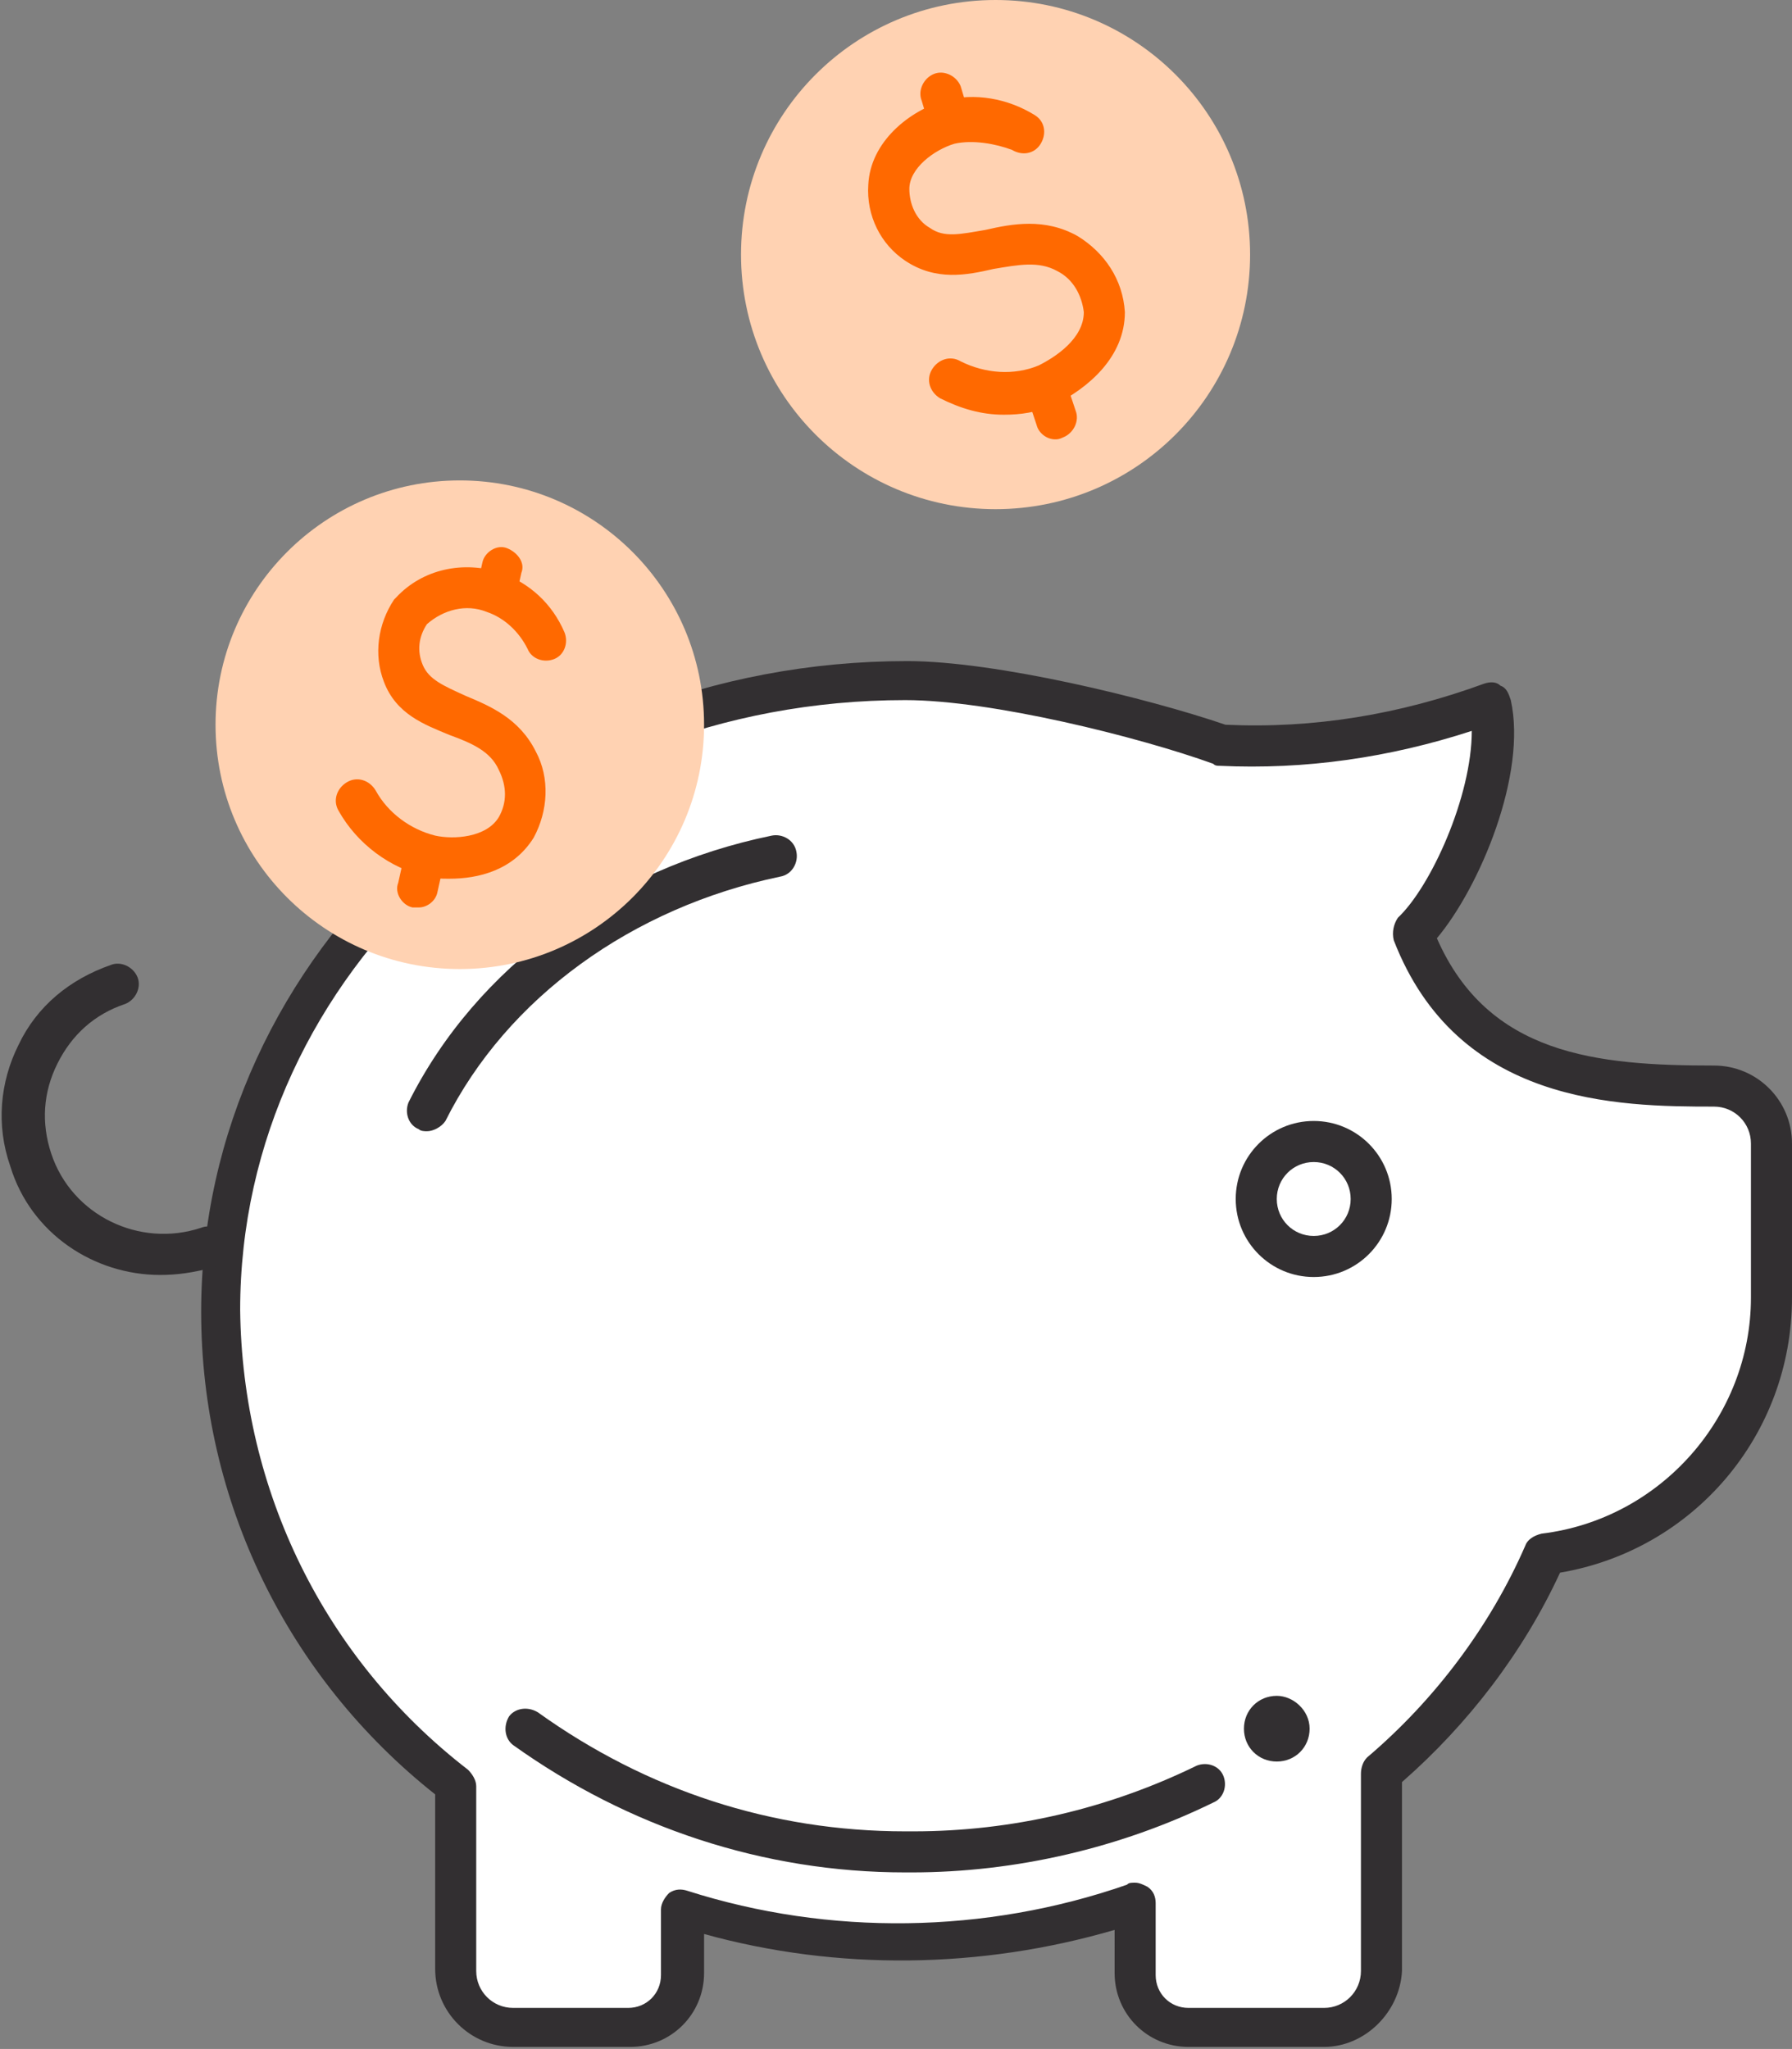
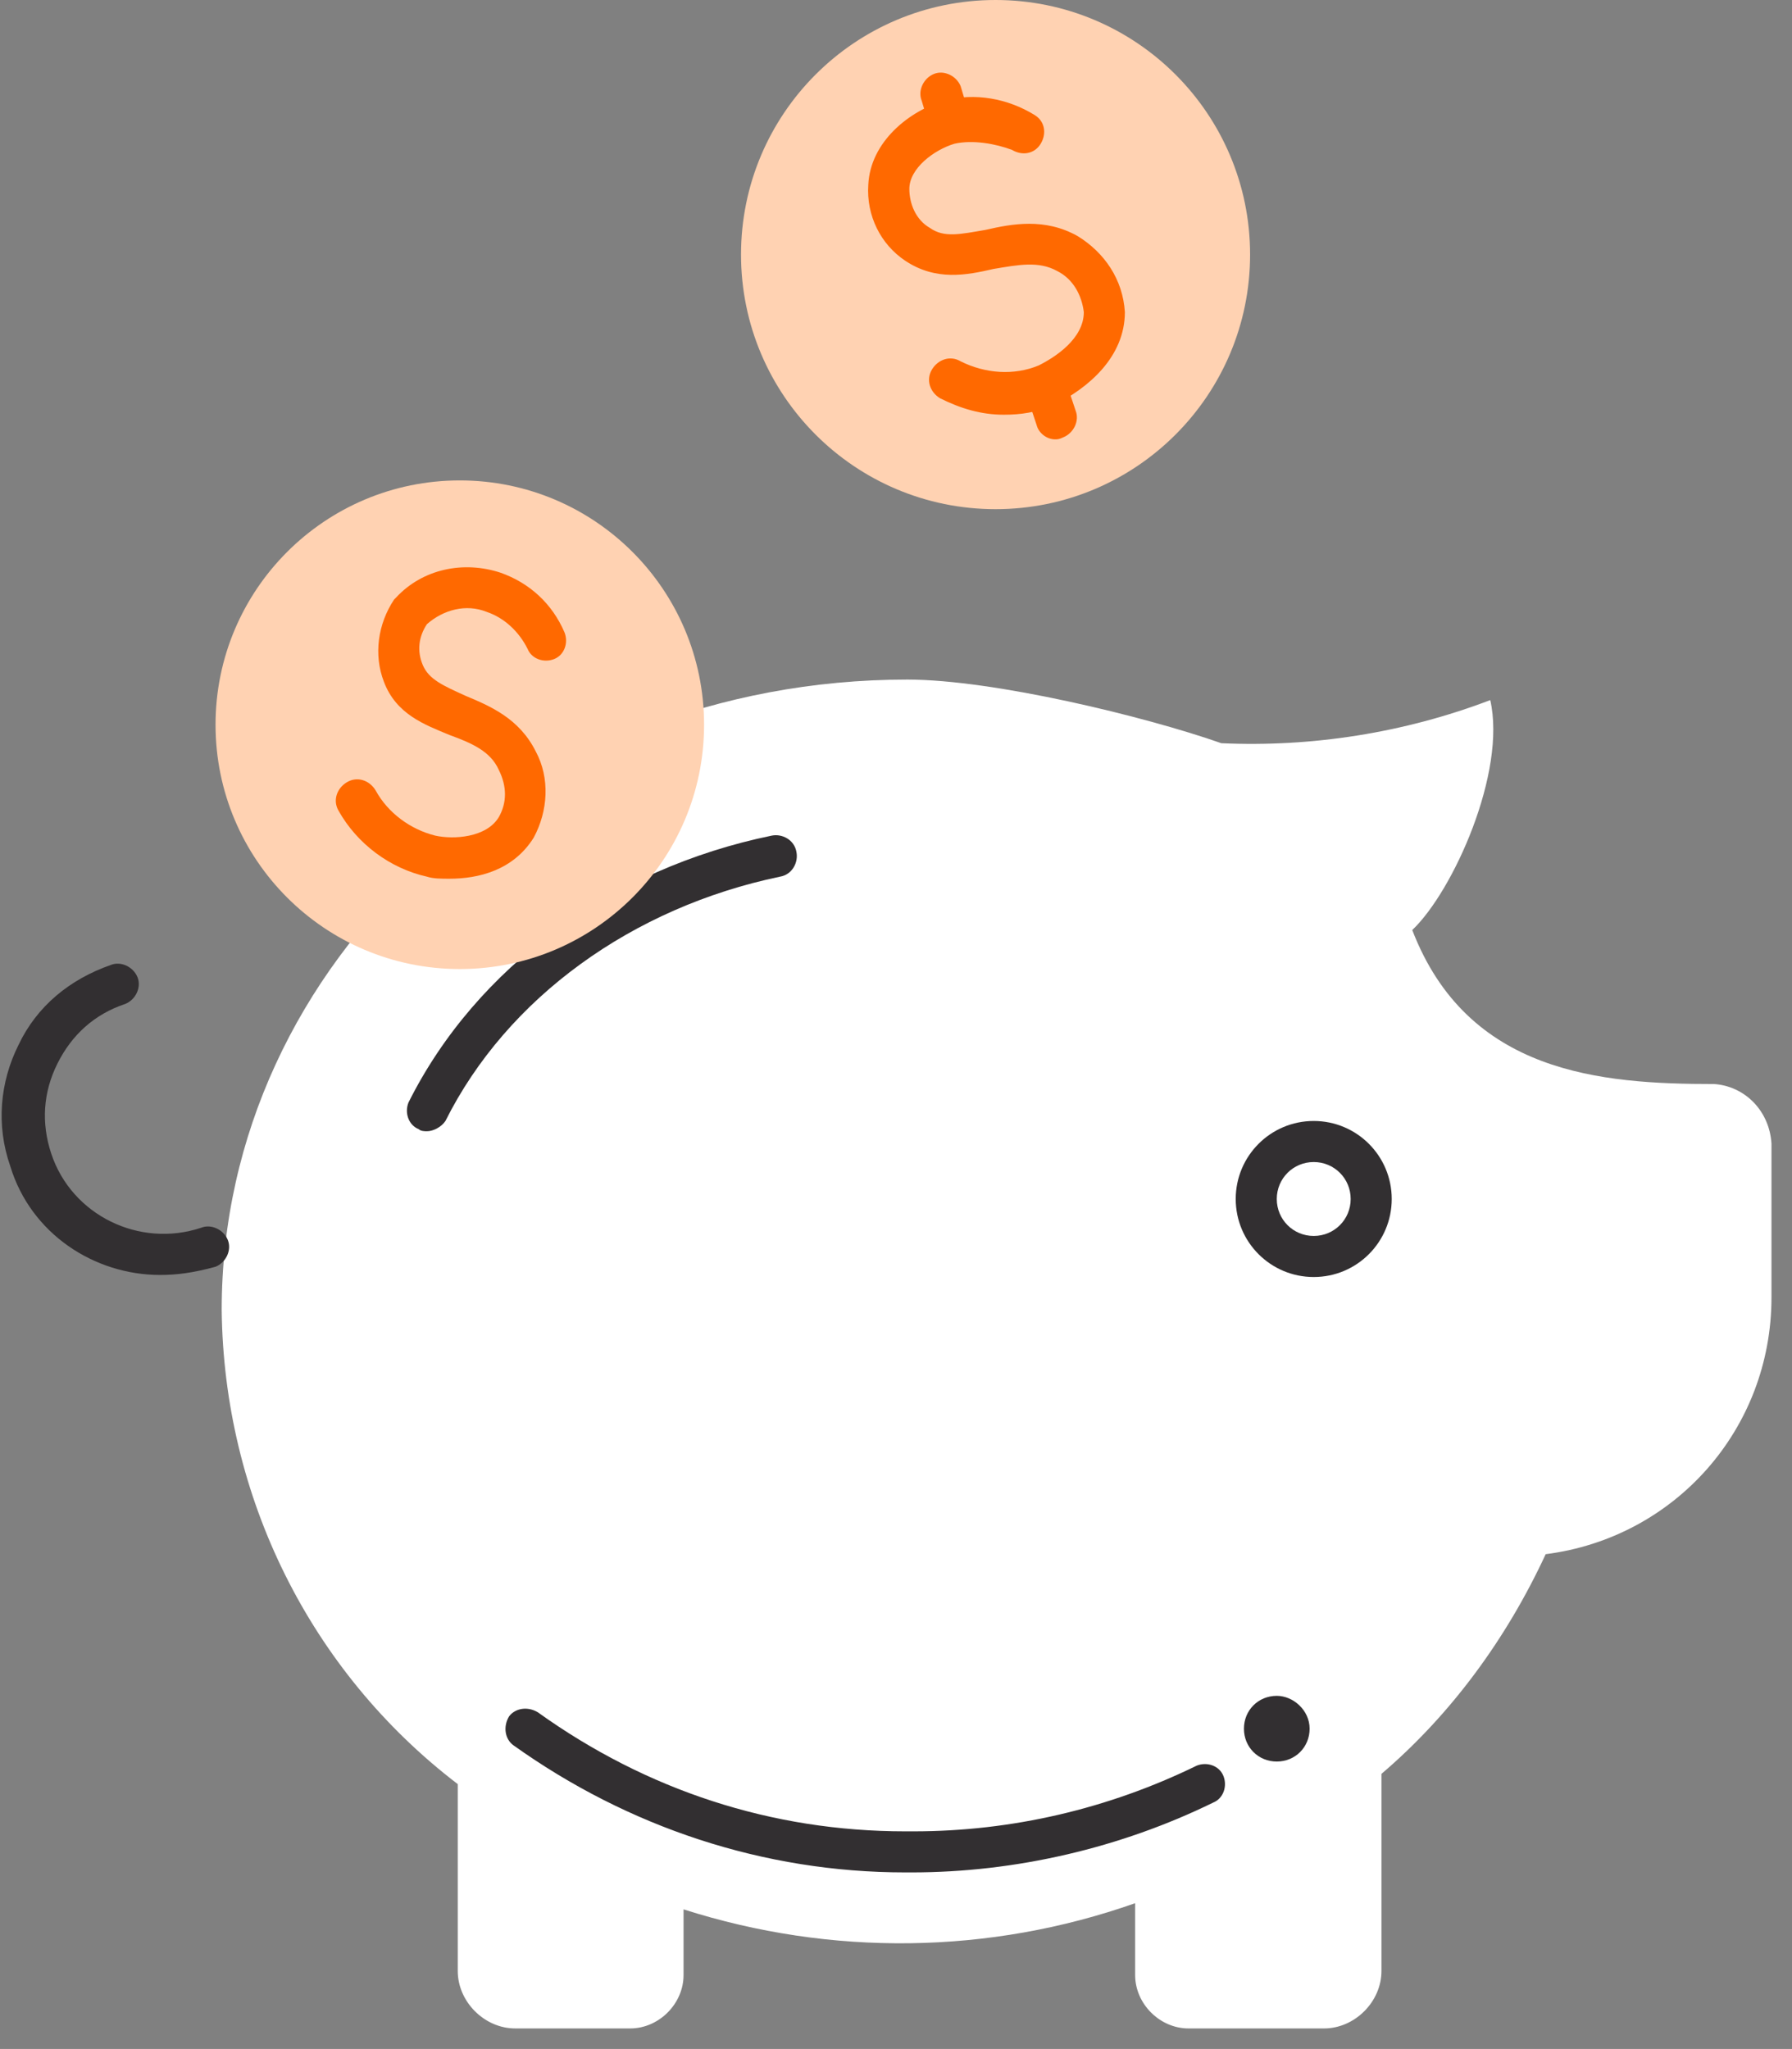
<svg xmlns="http://www.w3.org/2000/svg" version="1.1" x="0px" y="0px" viewBox="0 0 87.3 99.8" style="enable-background:new 0 0 87.3 99.8;" xml:space="preserve">
  <rect x="0" y="0" width="87.3" height="99.8" fill="#808080" stroke="none" />
  <style type="text/css">
	.st0{fill:#FFD2B2;}
	.st1{fill:#FF6900;}
	.st2{fill:#FFFFFF;}
	.st3{fill:#322F31;}
</style>
  <g id="white_bgs">
</g>
  <g id="Layer_1">
    <circle class="st0" cx="48.5" cy="12.4" r="12.4" />
    <path class="st1" d="M51.4,21.4c-0.4,0-0.8-0.3-0.9-0.7l-0.3-0.9c-0.2-0.5,0.1-1.1,0.6-1.3c0.5-0.2,1.1,0.1,1.3,0.6l0.3,0.9   c0.2,0.5-0.1,1.1-0.6,1.3C51.6,21.4,51.5,21.4,51.4,21.4z" />
    <path class="st1" d="M46.1,6.6c-0.4,0-0.8-0.3-0.9-0.7l-0.3-1c-0.2-0.5,0.1-1.1,0.6-1.3c0.5-0.2,1.1,0.1,1.3,0.6l0.3,1   c0.2,0.5-0.1,1.1-0.6,1.3C46.4,6.6,46.3,6.6,46.1,6.6z" />
    <path class="st1" d="M48.9,20.2c-1.1,0-2.1-0.3-3.1-0.8c-0.5-0.3-0.7-0.9-0.4-1.4c0.3-0.5,0.9-0.7,1.4-0.4c1.2,0.6,2.6,0.7,3.8,0.2   c0.8-0.4,2.2-1.3,2.2-2.6c-0.1-0.8-0.5-1.6-1.3-2c-0.9-0.5-1.9-0.3-3.1-0.1c-1.3,0.3-2.8,0.6-4.3-0.4c-1.2-0.8-1.9-2.2-1.8-3.7   c0.1-2.1,2-3.6,3.7-4.1c1.5-0.4,3.1-0.1,4.4,0.7c0.5,0.3,0.6,0.9,0.3,1.4c-0.3,0.5-0.9,0.6-1.4,0.3C48.5,7,47.4,6.8,46.5,7   c-1,0.3-2.2,1.2-2.2,2.2c0,0.7,0.3,1.5,1,1.9c0.7,0.5,1.5,0.3,2.7,0.1c1.3-0.3,2.9-0.6,4.5,0.3c1.3,0.8,2.2,2.1,2.3,3.7   c0,2.2-1.8,3.7-3.4,4.5C50.5,20.1,49.7,20.2,48.9,20.2z" />
    <g>
      <path class="st2" d="M83.5,52.8c-5.5,0-12-0.5-14.7-7.5c2-1.9,4.6-7.7,3.8-11.2c-4.2,1.6-8.7,2.3-13.1,2.1    c-3.7-1.3-11.1-3.1-15.3-3.1c-18.4,0-33.4,13.7-33.4,30.7c0.1,9.1,4.3,17.6,11.5,23.1V96c0,1.5,1.3,2.8,2.8,2.8h5.6    c1.4,0,2.6-1.2,2.6-2.6v-3.2c7.2,2.3,14.9,2.2,22-0.3v3.5c0,1.4,1.2,2.6,2.6,2.6h6.6c1.5,0,2.8-1.3,2.8-2.8v-9.6    c3.4-2.9,6.1-6.6,8-10.7c6.3-0.8,11-6.1,11-12.5v-7.5C86.2,54.1,85,52.9,83.5,52.8z" />
-       <path class="st3" d="M64.5,99.7h-6.6c-2,0-3.6-1.6-3.6-3.6V94c-6.5,1.9-13.5,2-20,0.2v1.9c0,2-1.6,3.6-3.6,3.6H25    c-2.1,0-3.8-1.7-3.8-3.8v-8.5C14,81.7,9.8,73.1,9.8,63.9c0-17.5,15.4-31.7,34.4-31.7c4.3,0,11.7,1.8,15.5,3.1    c4.3,0.2,8.5-0.5,12.6-2c0.3-0.1,0.6-0.1,0.8,0.1c0.3,0.1,0.4,0.4,0.5,0.7c0.8,3.6-1.5,9.1-3.6,11.6c2.5,5.7,7.8,6.2,13.5,6.2    c0,0,0,0,0,0c2.1,0,3.8,1.7,3.8,3.8v7.5c0,6.7-4.8,12.3-11.3,13.4c-1.8,3.9-4.5,7.4-7.7,10.2V96C68.2,98,66.5,99.7,64.5,99.7z     M55.3,91.7c0.2,0,0.4,0.1,0.6,0.2c0.3,0.2,0.4,0.5,0.4,0.8v3.5c0,0.9,0.7,1.6,1.6,1.6h6.6c1,0,1.8-0.8,1.8-1.8v-9.6    c0-0.3,0.1-0.6,0.3-0.8c3.3-2.8,6-6.4,7.7-10.3c0.1-0.3,0.4-0.5,0.8-0.6C80.9,74,85.3,69,85.3,63.2v-7.5c0-1-0.8-1.8-1.8-1.8    c-4.7,0-12.5-0.1-15.6-8.1c-0.1-0.4,0-0.8,0.2-1.1c1.6-1.5,3.6-5.9,3.6-9.1c-4,1.3-8.1,1.9-12.3,1.7c-0.1,0-0.2,0-0.3-0.1    c-3.6-1.3-10.8-3.1-15-3.1c-17.9,0-32.4,13.3-32.4,29.7c0.1,8.8,4.1,17,11.1,22.4c0.2,0.2,0.4,0.5,0.4,0.8V96c0,1,0.8,1.8,1.8,1.8    h5.6c0.9,0,1.6-0.7,1.6-1.6v-3.2c0-0.3,0.2-0.6,0.4-0.8c0.3-0.2,0.6-0.2,0.9-0.1c6.9,2.2,14.5,2.1,21.4-0.3    C55,91.7,55.1,91.7,55.3,91.7z" />
    </g>
    <path class="st3" d="M7.8,62.1c-3.2,0-6.3-2-7.3-5.3c-0.7-2-0.5-4.1,0.4-5.9c0.9-1.9,2.5-3.2,4.5-3.9c0.5-0.2,1.1,0.1,1.3,0.6   s-0.1,1.1-0.6,1.3c-1.5,0.5-2.6,1.5-3.3,2.9c-0.7,1.4-0.8,2.9-0.3,4.4c1,3,4.3,4.6,7.3,3.6c0.5-0.2,1.1,0.1,1.3,0.6   c0.2,0.5-0.1,1.1-0.6,1.3C9.4,62,8.6,62.1,7.8,62.1z" />
    <path class="st3" d="M64,62.2c-2.1,0-3.8-1.7-3.8-3.8s1.7-3.8,3.8-3.8c2.1,0,3.8,1.7,3.8,3.8S66.1,62.2,64,62.2z M64,56.6   c-1,0-1.8,0.8-1.8,1.8s0.8,1.8,1.8,1.8c1,0,1.8-0.8,1.8-1.8S65,56.6,64,56.6z" />
    <path class="st3" d="M44.1,91.2C37.2,91.2,30.6,89,25,85c-0.4-0.3-0.5-0.9-0.2-1.4c0.3-0.4,0.9-0.5,1.4-0.2   c5.3,3.8,11.4,5.8,17.9,5.8c0.1,0,0.2,0,0.4,0c4.8,0,9.5-1.1,13.8-3.2c0.5-0.2,1.1,0,1.3,0.5c0.2,0.5,0,1.1-0.5,1.3   c-4.5,2.2-9.6,3.4-14.7,3.4C44.3,91.2,44.2,91.2,44.1,91.2z" />
    <path class="st3" d="M63.8,84.2c0,0.9-0.7,1.6-1.6,1.6c-0.9,0-1.6-0.7-1.6-1.6c0-0.9,0.7-1.6,1.6-1.6l0,0   C63,82.6,63.8,83.3,63.8,84.2z" />
    <path class="st3" d="M20.8,55.1c-0.1,0-0.3,0-0.4-0.1c-0.5-0.2-0.7-0.8-0.5-1.3c3.3-6.6,9.9-11.4,17.7-13c0.5-0.1,1.1,0.2,1.2,0.8   c0.1,0.5-0.2,1.1-0.8,1.2c-7.2,1.5-13.3,5.9-16.3,11.9C21.5,54.9,21.1,55.1,20.8,55.1z" />
    <circle class="st0" cx="22.4" cy="35.3" r="11.9" />
-     <path class="st1" d="M20.4,44.2c-0.1,0-0.2,0-0.3,0c-0.5-0.1-0.9-0.7-0.7-1.2l0.2-0.9c0.1-0.5,0.7-0.9,1.2-0.7   c0.5,0.1,0.9,0.7,0.7,1.2l-0.2,0.9C21.2,43.9,20.8,44.2,20.4,44.2z" />
-     <path class="st1" d="M24.2,29.5c-0.1,0-0.2,0-0.2,0c-0.5-0.1-0.9-0.7-0.7-1.2l0.2-0.9c0.1-0.5,0.7-0.9,1.2-0.7s0.9,0.7,0.7,1.2   l-0.2,0.9C25,29.2,24.6,29.5,24.2,29.5z" />
    <path class="st1" d="M21.9,42.8c-0.4,0-0.8,0-1.1-0.1c-1.8-0.4-3.4-1.6-4.3-3.2c-0.3-0.5-0.1-1.1,0.4-1.4c0.5-0.3,1.1-0.1,1.4,0.4   c0.6,1.1,1.7,1.9,2.9,2.2c0.9,0.2,2.5,0.1,3.1-0.9c0.4-0.7,0.4-1.5,0-2.3c-0.4-0.9-1.3-1.3-2.4-1.7c-1.2-0.5-2.6-1-3.2-2.6   c-0.5-1.3-0.3-2.8,0.5-4c0,0,0.1-0.1,0.1-0.1c1.3-1.4,3.3-1.8,5.1-1.2c1.4,0.5,2.5,1.5,3.1,2.9c0.2,0.5,0,1.1-0.5,1.3   c-0.5,0.2-1.1,0-1.3-0.5c-0.4-0.8-1.1-1.5-2-1.8c-1-0.4-2.1-0.1-2.9,0.6c-0.4,0.6-0.5,1.3-0.2,2c0.3,0.7,1,1,2.1,1.5   c1.2,0.5,2.6,1.1,3.4,2.7c0.7,1.3,0.6,2.9-0.1,4.2C25,42.4,23.3,42.8,21.9,42.8z" />
  </g>
</svg>